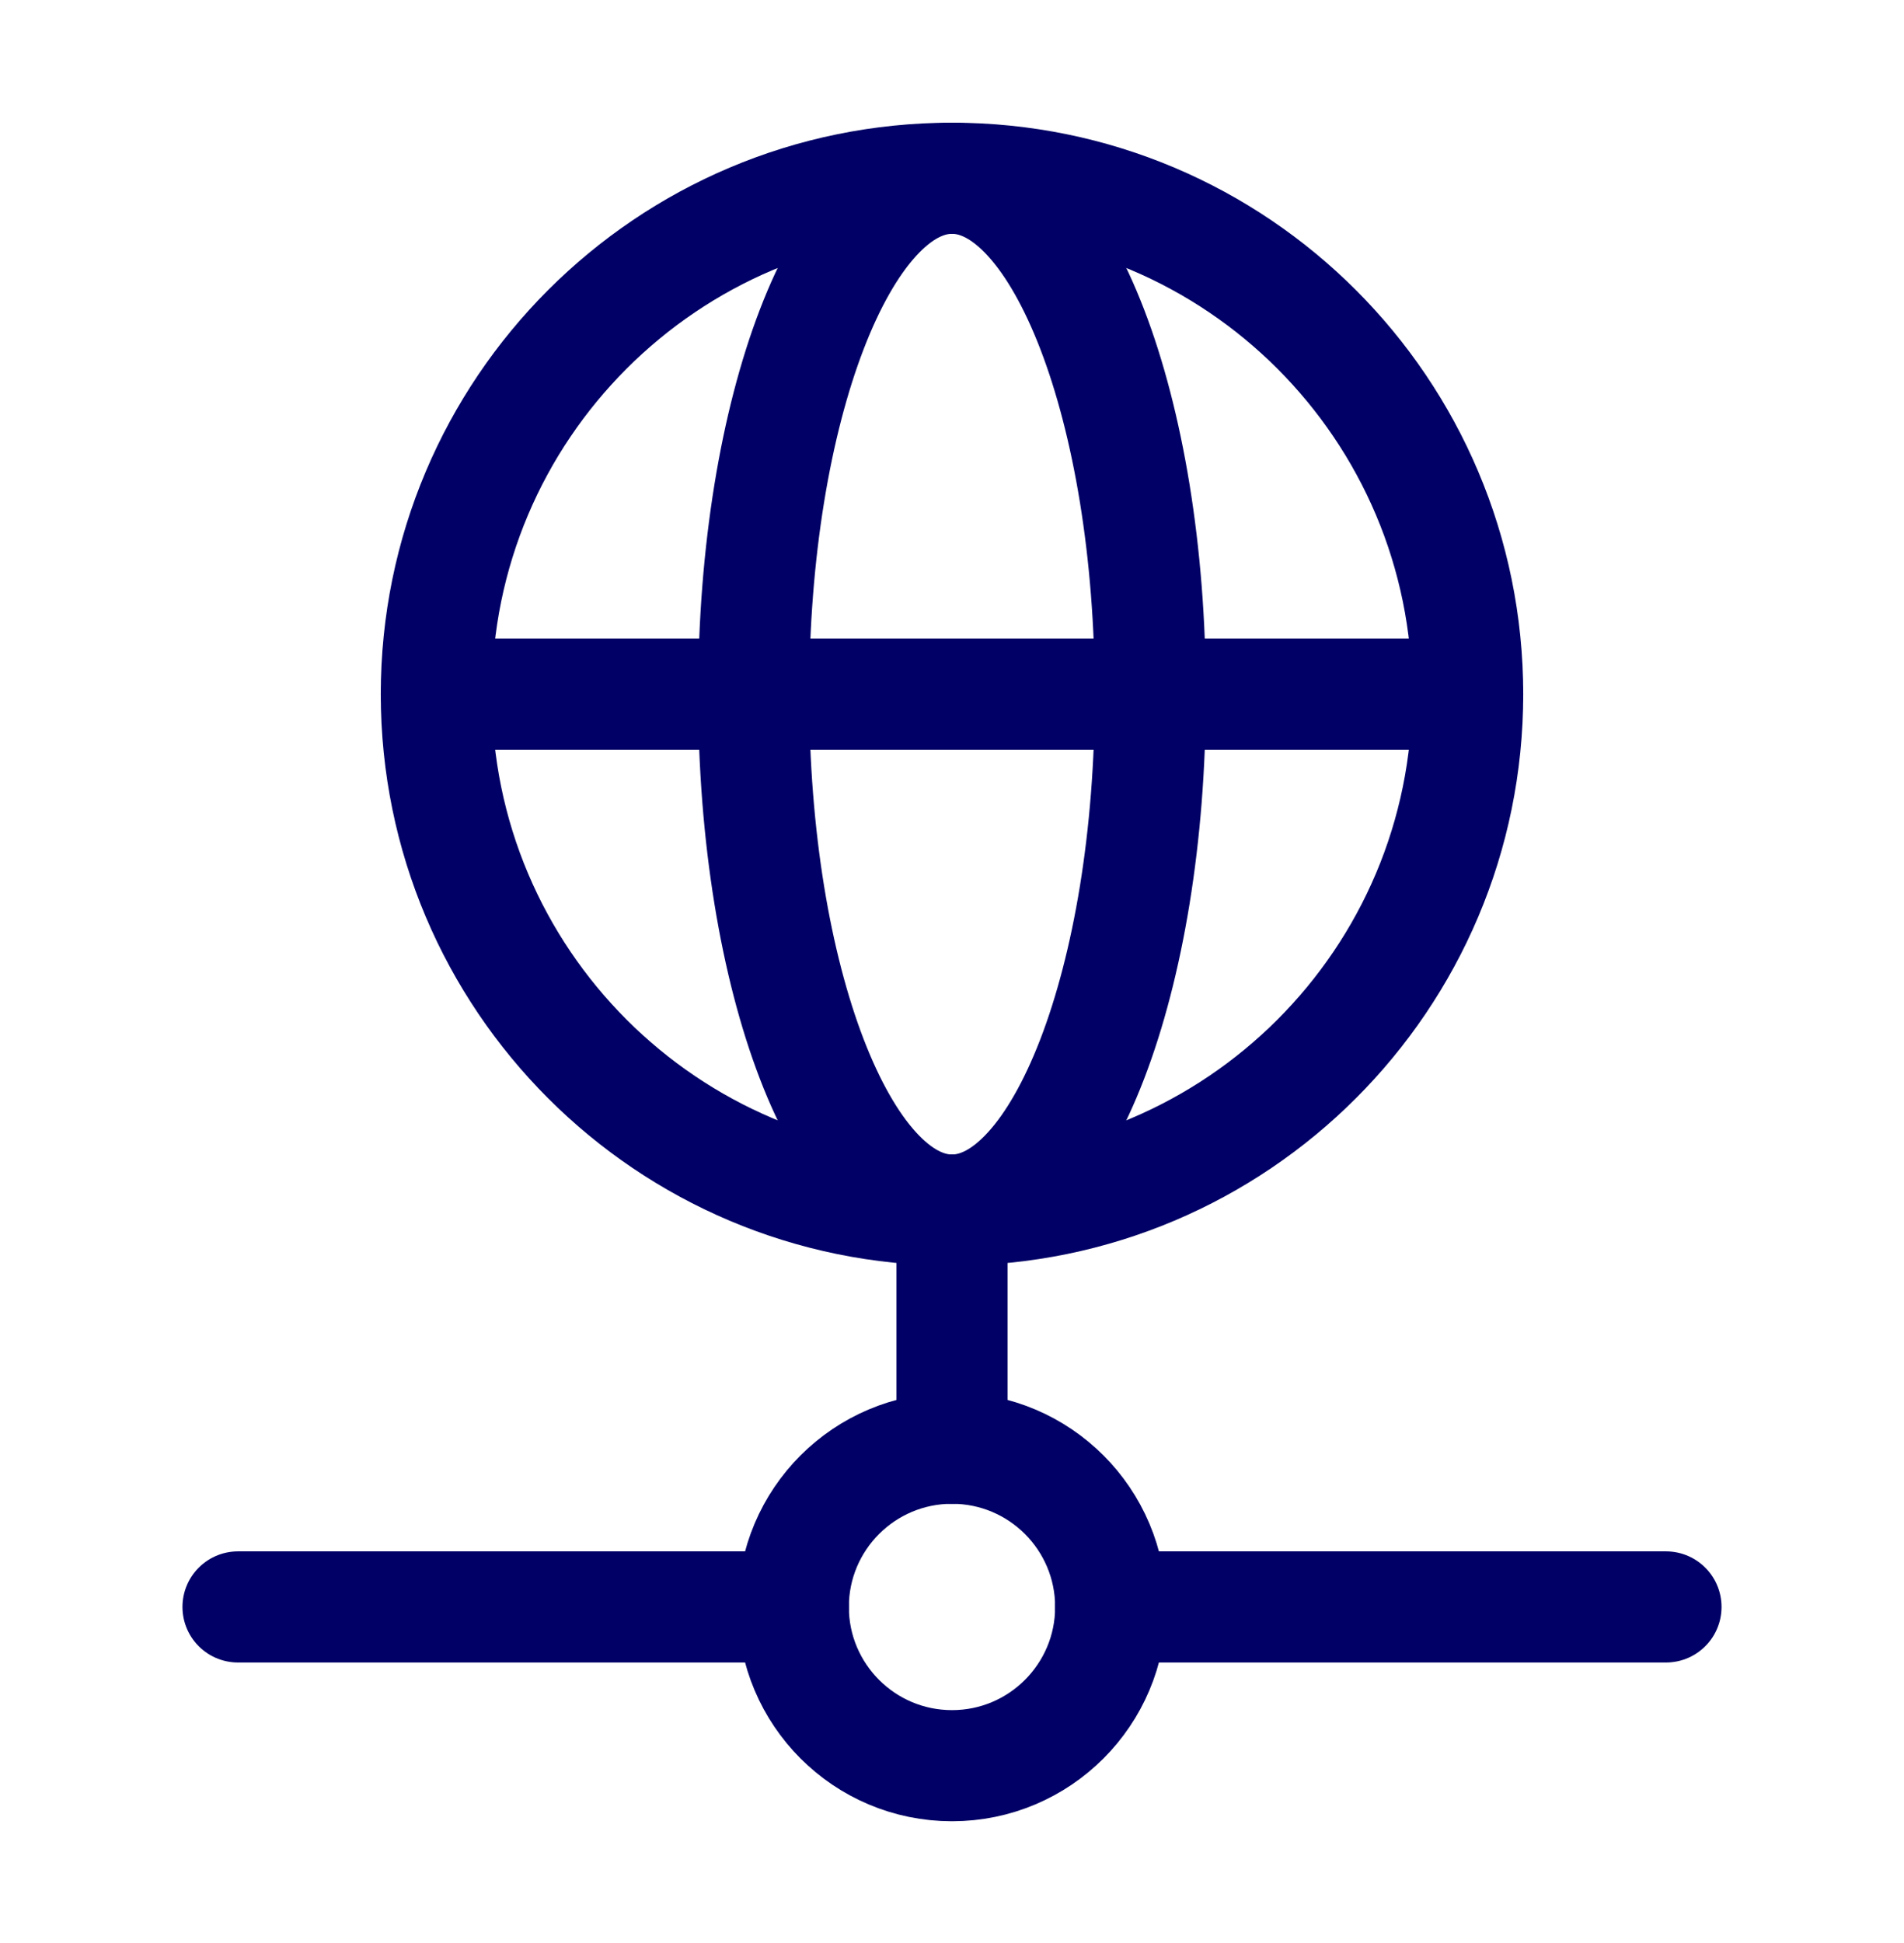
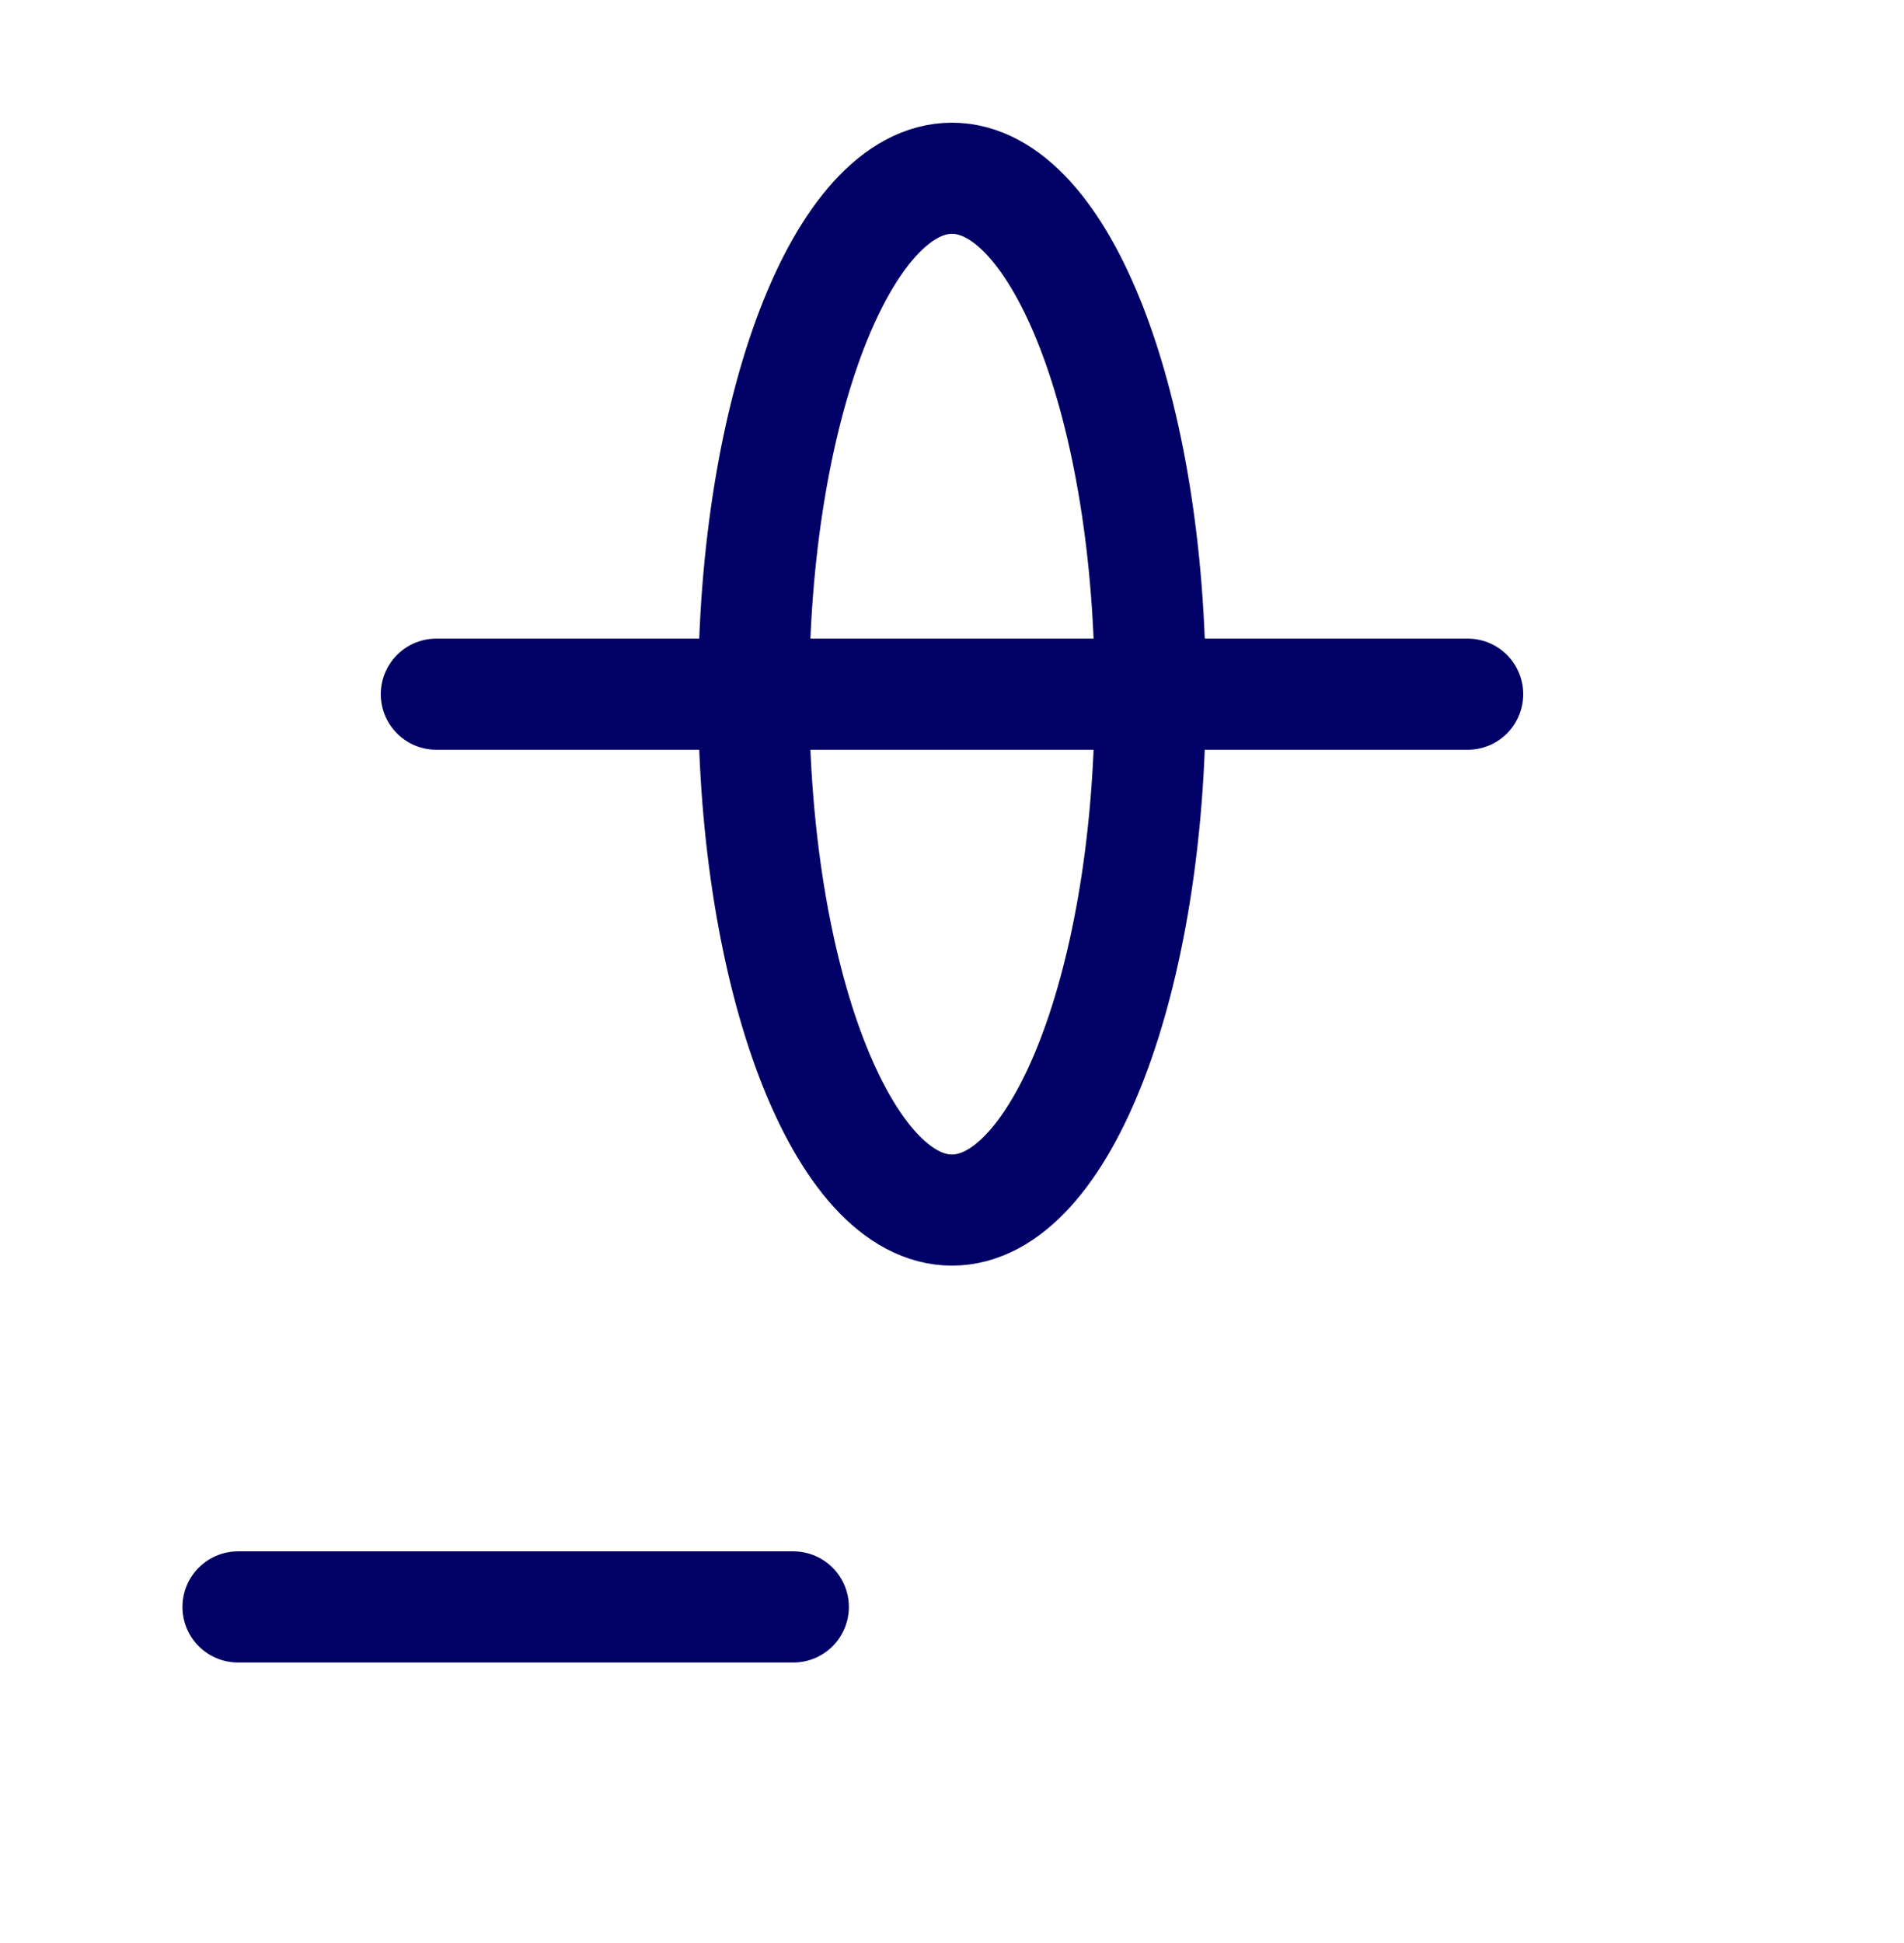
<svg xmlns="http://www.w3.org/2000/svg" width="50" height="51" viewBox="0 0 50 51" fill="none">
-   <path d="M25 38.013V31.762" stroke="#000066" stroke-width="2.917" stroke-linecap="round" stroke-linejoin="round" />
  <path d="M20.833 42.179H6.25" stroke="#000066" stroke-width="2.917" stroke-linecap="round" stroke-linejoin="round" />
-   <path d="M29.167 42.179H43.75" stroke="#000066" stroke-width="2.917" stroke-linecap="round" stroke-linejoin="round" />
-   <path d="M29.167 42.179C29.167 44.48 27.301 46.346 25 46.346C22.699 46.346 20.833 44.48 20.833 42.179C20.833 39.878 22.699 38.013 25 38.013C27.301 38.013 29.167 39.878 29.167 42.179Z" stroke="#000066" stroke-width="2.917" stroke-linecap="round" stroke-linejoin="round" />
-   <path d="M38.542 18.221C38.542 25.7 32.479 31.762 25 31.762C17.521 31.762 11.458 25.7 11.458 18.221M38.542 18.221C38.542 10.742 32.479 4.679 25 4.679C17.521 4.679 11.458 10.742 11.458 18.221M38.542 18.221H11.458" stroke="#000066" stroke-width="2.917" stroke-linecap="round" stroke-linejoin="round" />
  <path d="M30.208 18.221C30.208 25.7 27.877 31.762 25 31.762C22.123 31.762 19.792 25.7 19.792 18.221C19.792 10.742 22.123 4.679 25 4.679C27.877 4.679 30.208 10.742 30.208 18.221Z" stroke="#000066" stroke-width="2.917" stroke-linecap="round" stroke-linejoin="round" />
  <path d="M38.542 18.221H11.458" stroke="#000066" stroke-width="2.917" stroke-linecap="round" stroke-linejoin="round" />
</svg>